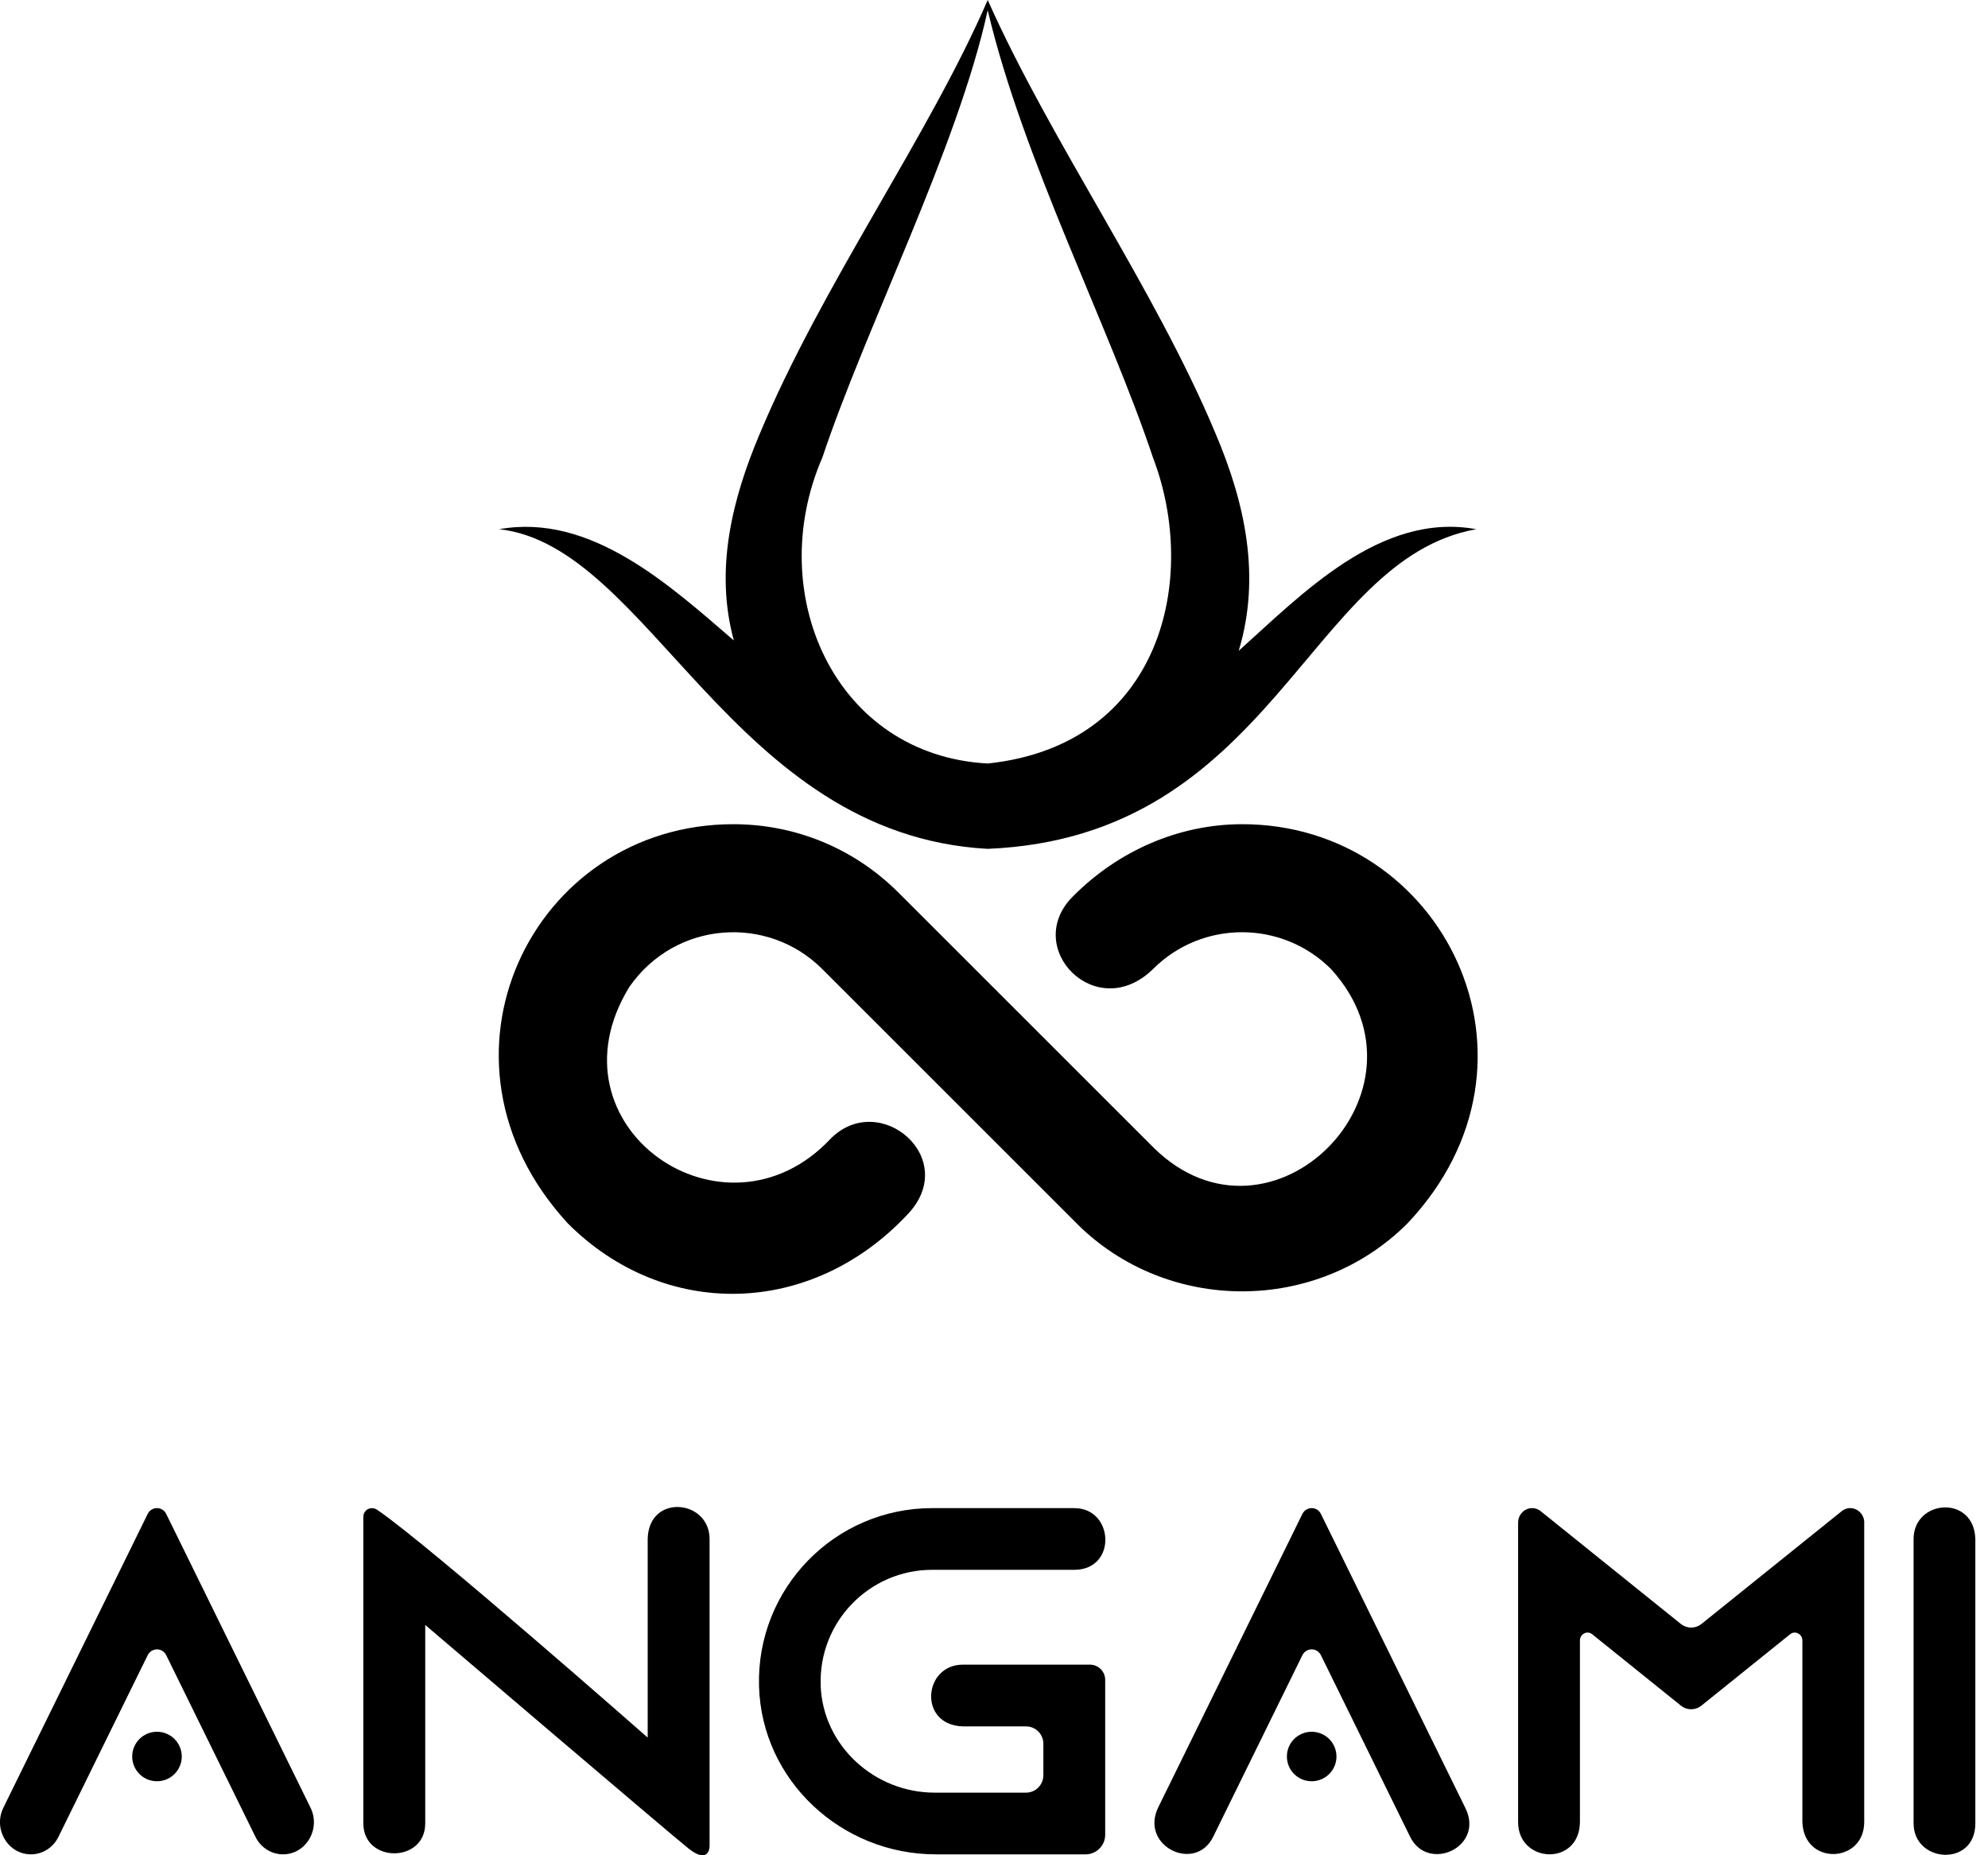
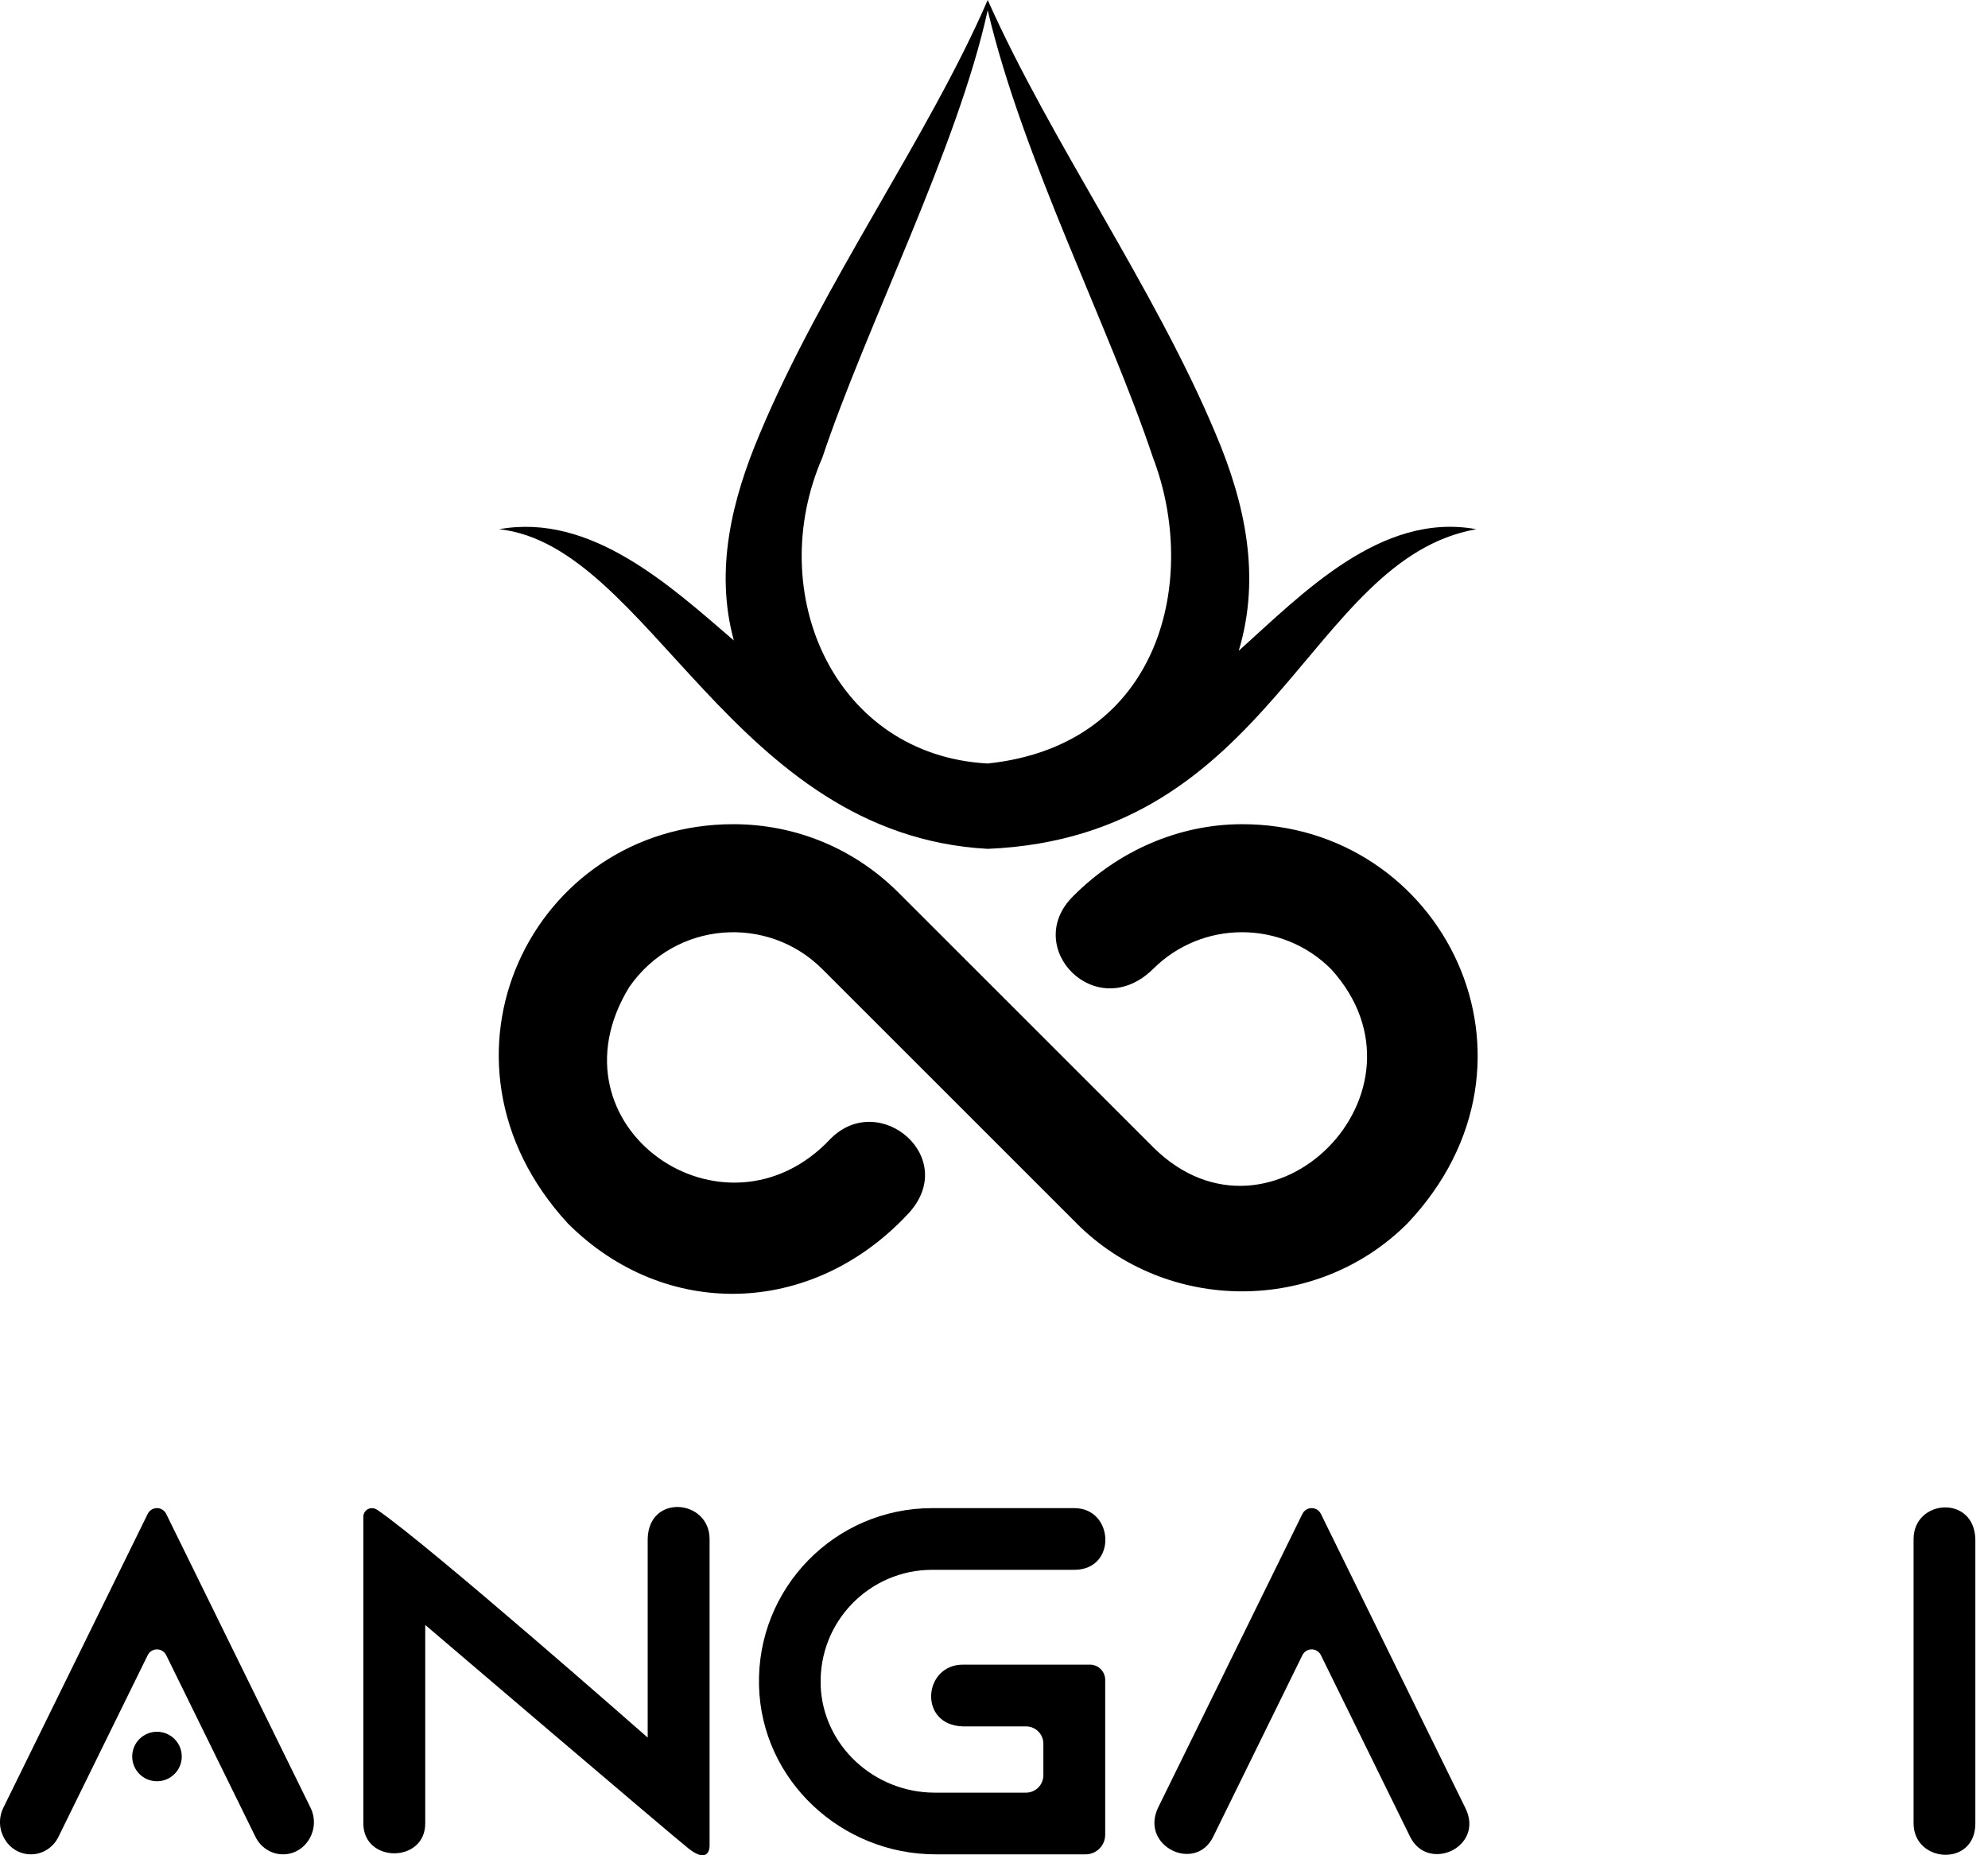
<svg xmlns="http://www.w3.org/2000/svg" width="30" height="28" viewBox="0 0 30 28" fill="none">
  <path fill-rule="evenodd" clip-rule="evenodd" d="M22.278 7.987C19.731 8.438 19.217 12.631 14.905 12.811C11.048 12.6 9.801 8.235 7.533 7.987C8.917 7.737 10.115 8.841 11.074 9.666C10.783 8.6 11.046 7.538 11.465 6.547C12.413 4.281 14.014 2.059 14.905 0C15.858 2.14 17.429 4.355 18.345 6.547C18.791 7.597 19.03 8.705 18.693 9.822C19.651 8.962 20.839 7.722 22.278 7.987ZM14.905 11.523C17.543 11.244 18.092 8.715 17.399 6.906C16.732 4.909 15.437 2.412 14.905 0.154C14.453 2.225 13.073 4.919 12.41 6.905C11.518 8.957 12.596 11.398 14.905 11.523Z" fill="black" />
-   <path d="M16.247 18.464C17.614 19.831 19.873 19.831 21.239 18.464C23.56 16.011 21.773 12.432 18.737 12.439C17.784 12.441 16.877 12.843 16.204 13.516L16.189 13.531C15.418 14.303 16.542 15.464 17.4 14.625C18.14 13.884 19.345 13.884 20.086 14.625C21.766 16.471 19.179 19.061 17.411 17.323L13.56 13.473C12.893 12.806 12.008 12.439 11.065 12.439C8.032 12.439 6.289 15.988 8.569 18.464C10.027 19.922 12.234 19.88 13.688 18.336C14.507 17.491 13.279 16.441 12.536 17.184C10.934 18.896 8.205 16.999 9.497 14.895C10.194 13.893 11.587 13.803 12.408 14.625L16.234 18.45L16.236 18.452C16.238 18.454 16.241 18.457 16.243 18.459L16.243 18.459L16.243 18.46L16.247 18.464Z" fill="black" />
+   <path d="M16.247 18.464C17.614 19.831 19.873 19.831 21.239 18.464C23.56 16.011 21.773 12.432 18.737 12.439C17.784 12.441 16.877 12.843 16.204 13.516L16.189 13.531C15.418 14.303 16.542 15.464 17.4 14.625C18.14 13.884 19.345 13.884 20.086 14.625C21.766 16.471 19.179 19.061 17.411 17.323L13.56 13.473C12.893 12.806 12.008 12.439 11.065 12.439C8.032 12.439 6.289 15.988 8.569 18.464C10.027 19.922 12.234 19.88 13.688 18.336C14.507 17.491 13.279 16.441 12.536 17.184C10.934 18.896 8.205 16.999 9.497 14.895C10.194 13.893 11.587 13.803 12.408 14.625L16.234 18.45L16.236 18.452C16.238 18.454 16.241 18.457 16.243 18.459L16.243 18.46L16.247 18.464Z" fill="black" />
  <path d="M10.708 23.228V27.854C10.708 27.964 10.641 28.095 10.393 27.9C10.145 27.705 6.417 24.524 6.417 24.524V27.519C6.417 28.121 5.483 28.121 5.483 27.519V22.894C5.483 22.784 5.6 22.723 5.696 22.789C6.467 23.314 9.774 26.224 9.774 26.224V23.228C9.786 22.539 10.708 22.627 10.708 23.228Z" fill="black" />
  <path d="M14.106 27.055C13.195 27.055 12.418 26.347 12.384 25.437H12.385C12.35 24.481 13.117 23.692 14.066 23.692H16.213C16.859 23.691 16.813 22.761 16.213 22.761H14.066C12.598 22.761 11.414 23.971 11.454 25.447C11.493 26.87 12.697 27.986 14.12 27.986H16.382C16.545 27.986 16.678 27.854 16.678 27.69V25.354C16.678 25.226 16.575 25.123 16.447 25.123H14.531C13.93 25.123 13.854 26.037 14.531 26.055H15.483C15.628 26.055 15.745 26.172 15.745 26.317V26.792C15.745 26.937 15.628 27.055 15.483 27.055H14.106Z" fill="black" />
  <path d="M21.28 27.722L19.934 24.982C19.876 24.863 19.712 24.863 19.653 24.982L18.307 27.722C18.038 28.269 17.199 27.863 17.476 27.282L19.653 22.85C19.712 22.731 19.876 22.731 19.934 22.85L22.111 27.282C22.411 27.874 21.551 28.269 21.28 27.722Z" fill="black" />
  <path d="M3.855 27.722C3.935 27.884 4.095 27.986 4.271 27.986C4.618 27.986 4.844 27.604 4.686 27.282L2.509 22.85C2.451 22.731 2.287 22.731 2.228 22.85L0.051 27.282C-0.107 27.604 0.119 27.986 0.467 27.986C0.642 27.986 0.803 27.884 0.882 27.722L2.228 24.982C2.287 24.863 2.451 24.863 2.509 24.982L3.855 27.722Z" fill="black" />
-   <path d="M28.132 22.982V27.499C28.132 28.124 27.221 28.16 27.199 27.499V24.76C27.199 24.66 27.088 24.603 27.013 24.665L25.676 25.741C25.584 25.815 25.456 25.815 25.365 25.741L24.028 24.665C23.952 24.603 23.842 24.66 23.842 24.76V27.499C23.834 28.171 22.909 28.124 22.909 27.499V22.982C22.909 22.799 23.11 22.695 23.25 22.807L25.365 24.509C25.457 24.582 25.584 24.582 25.676 24.509L27.792 22.807C27.931 22.695 28.133 22.799 28.133 22.982H28.132Z" fill="black" />
  <path d="M28.877 23.228V27.518C28.877 28.12 29.811 28.182 29.809 27.518V23.228C29.79 22.555 28.877 22.627 28.877 23.228Z" fill="black" />
  <path d="M2.369 26.883C2.575 26.883 2.743 26.716 2.743 26.51C2.743 26.303 2.575 26.136 2.369 26.136C2.162 26.136 1.995 26.303 1.995 26.51C1.995 26.716 2.162 26.883 2.369 26.883Z" fill="black" />
-   <path d="M20.168 26.51C20.168 26.716 20 26.883 19.794 26.883C19.587 26.883 19.42 26.716 19.42 26.51C19.42 26.303 19.587 26.136 19.794 26.136C20 26.136 20.168 26.303 20.168 26.51Z" fill="black" />
</svg>